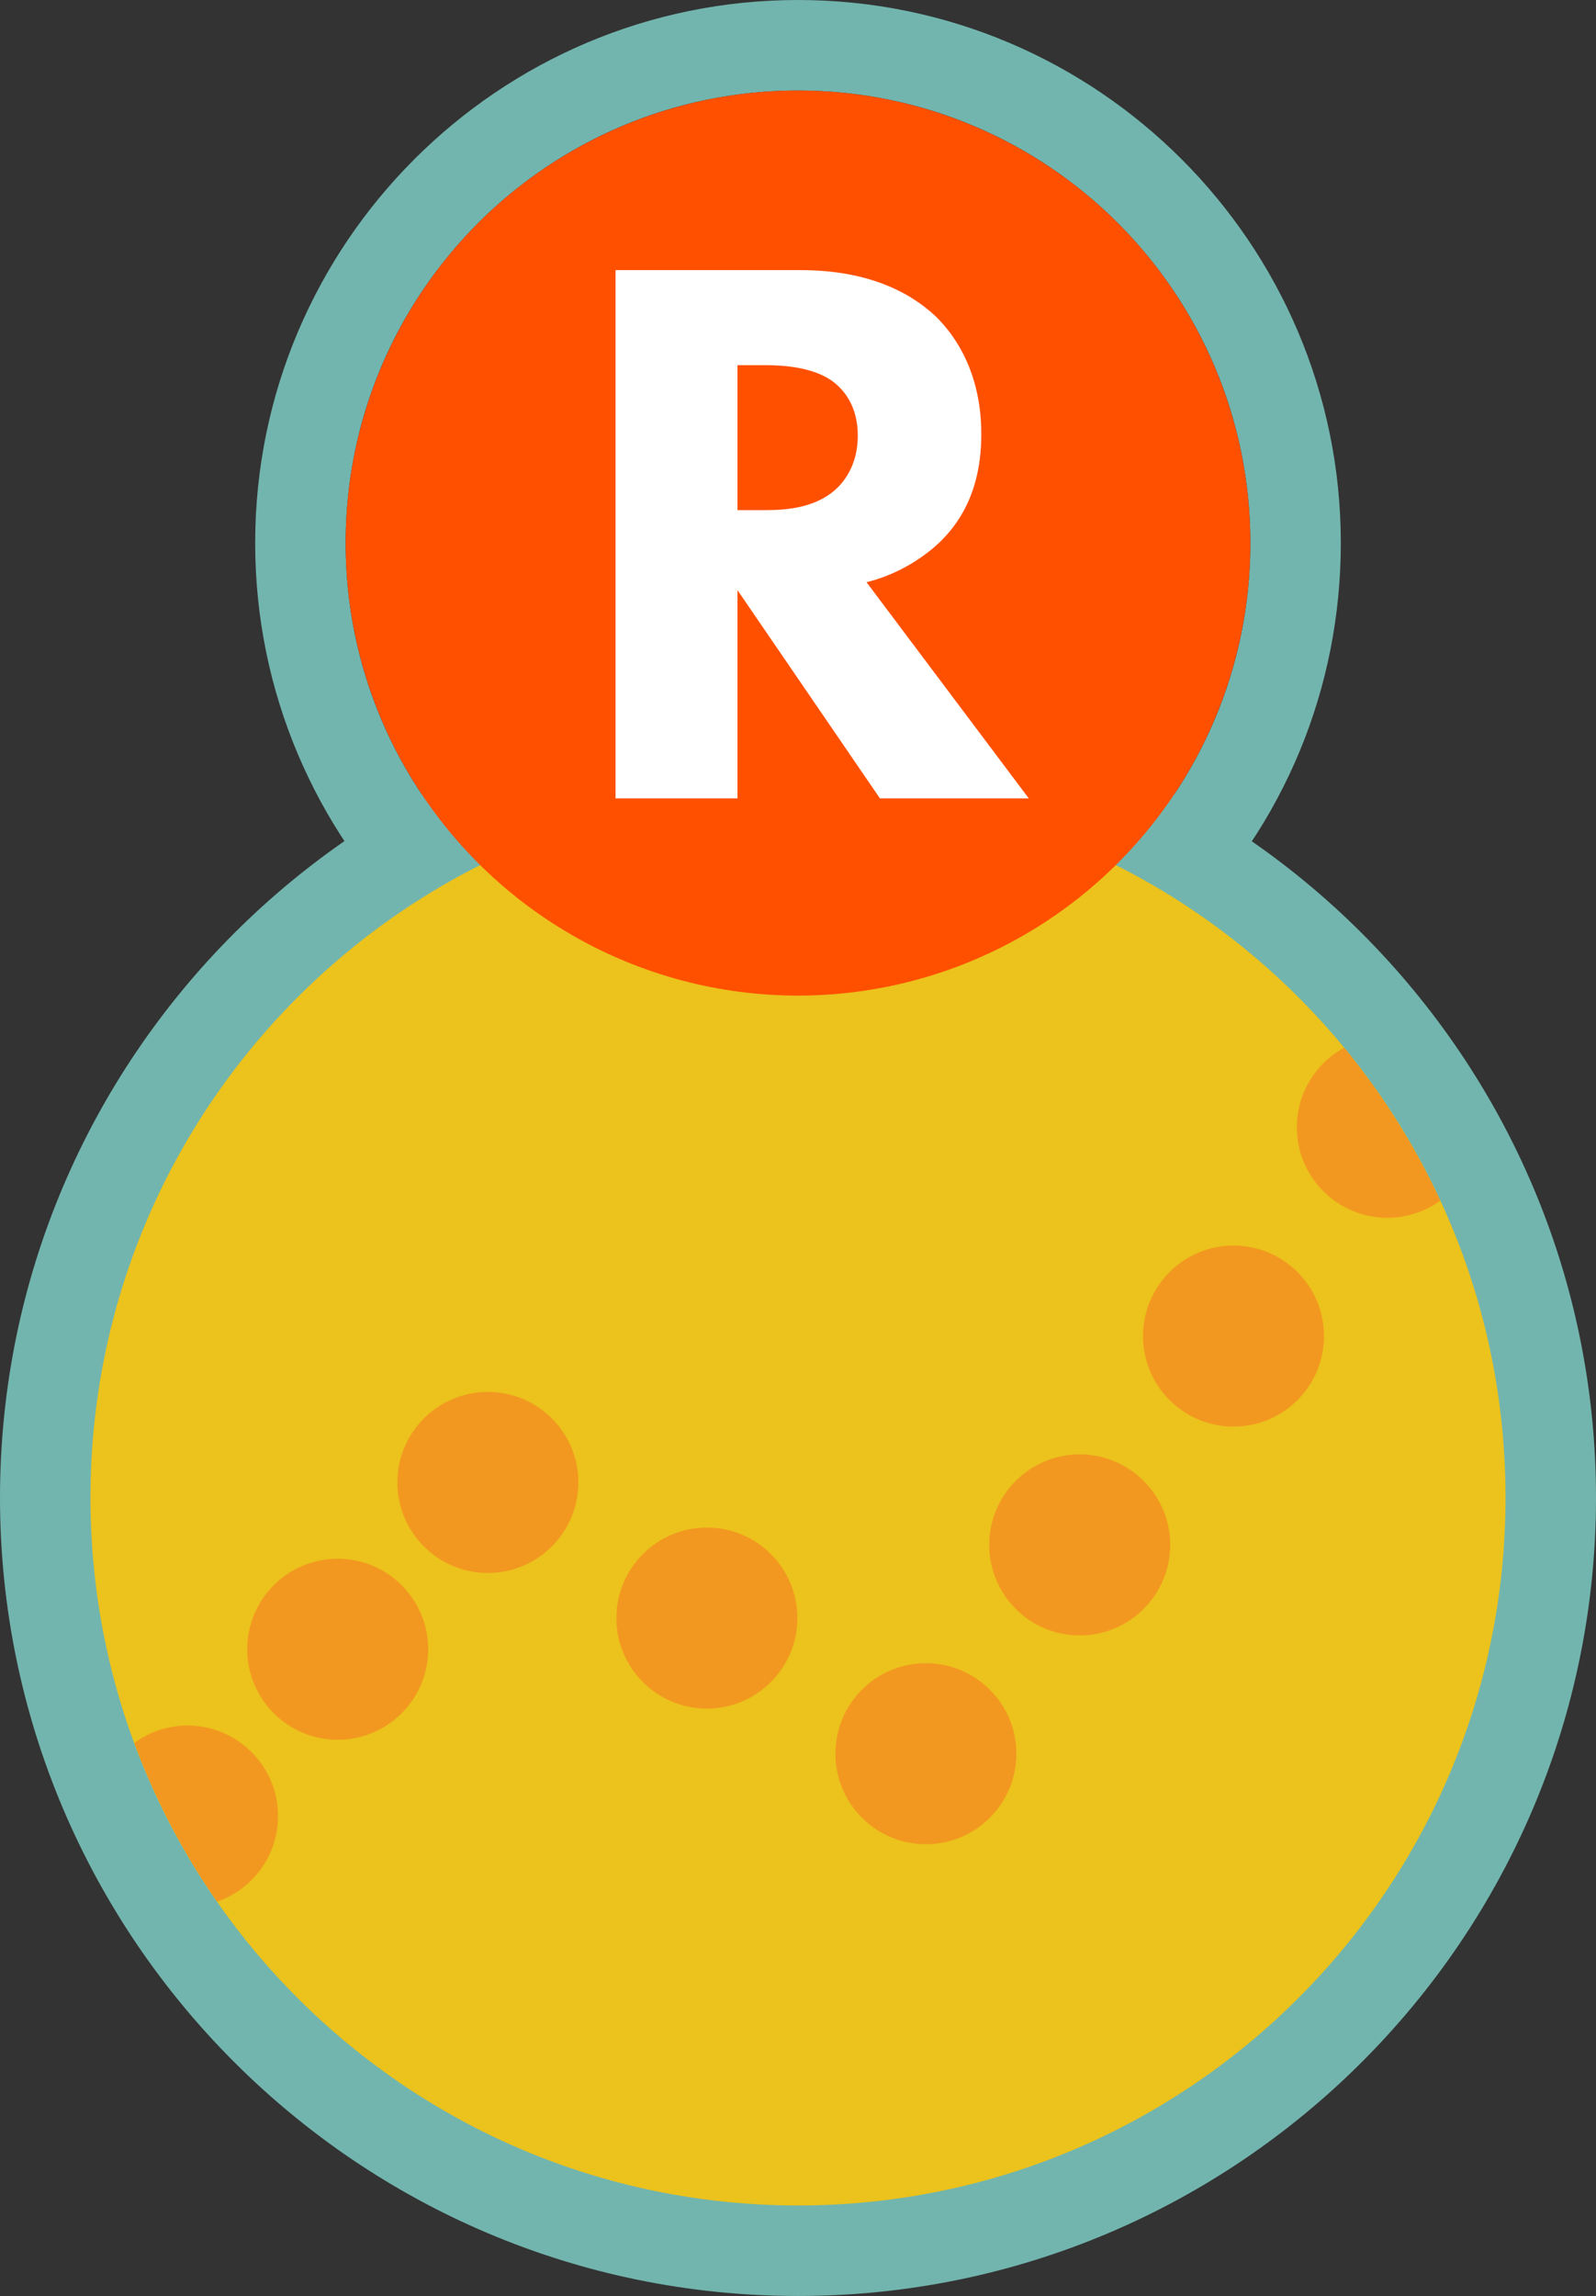
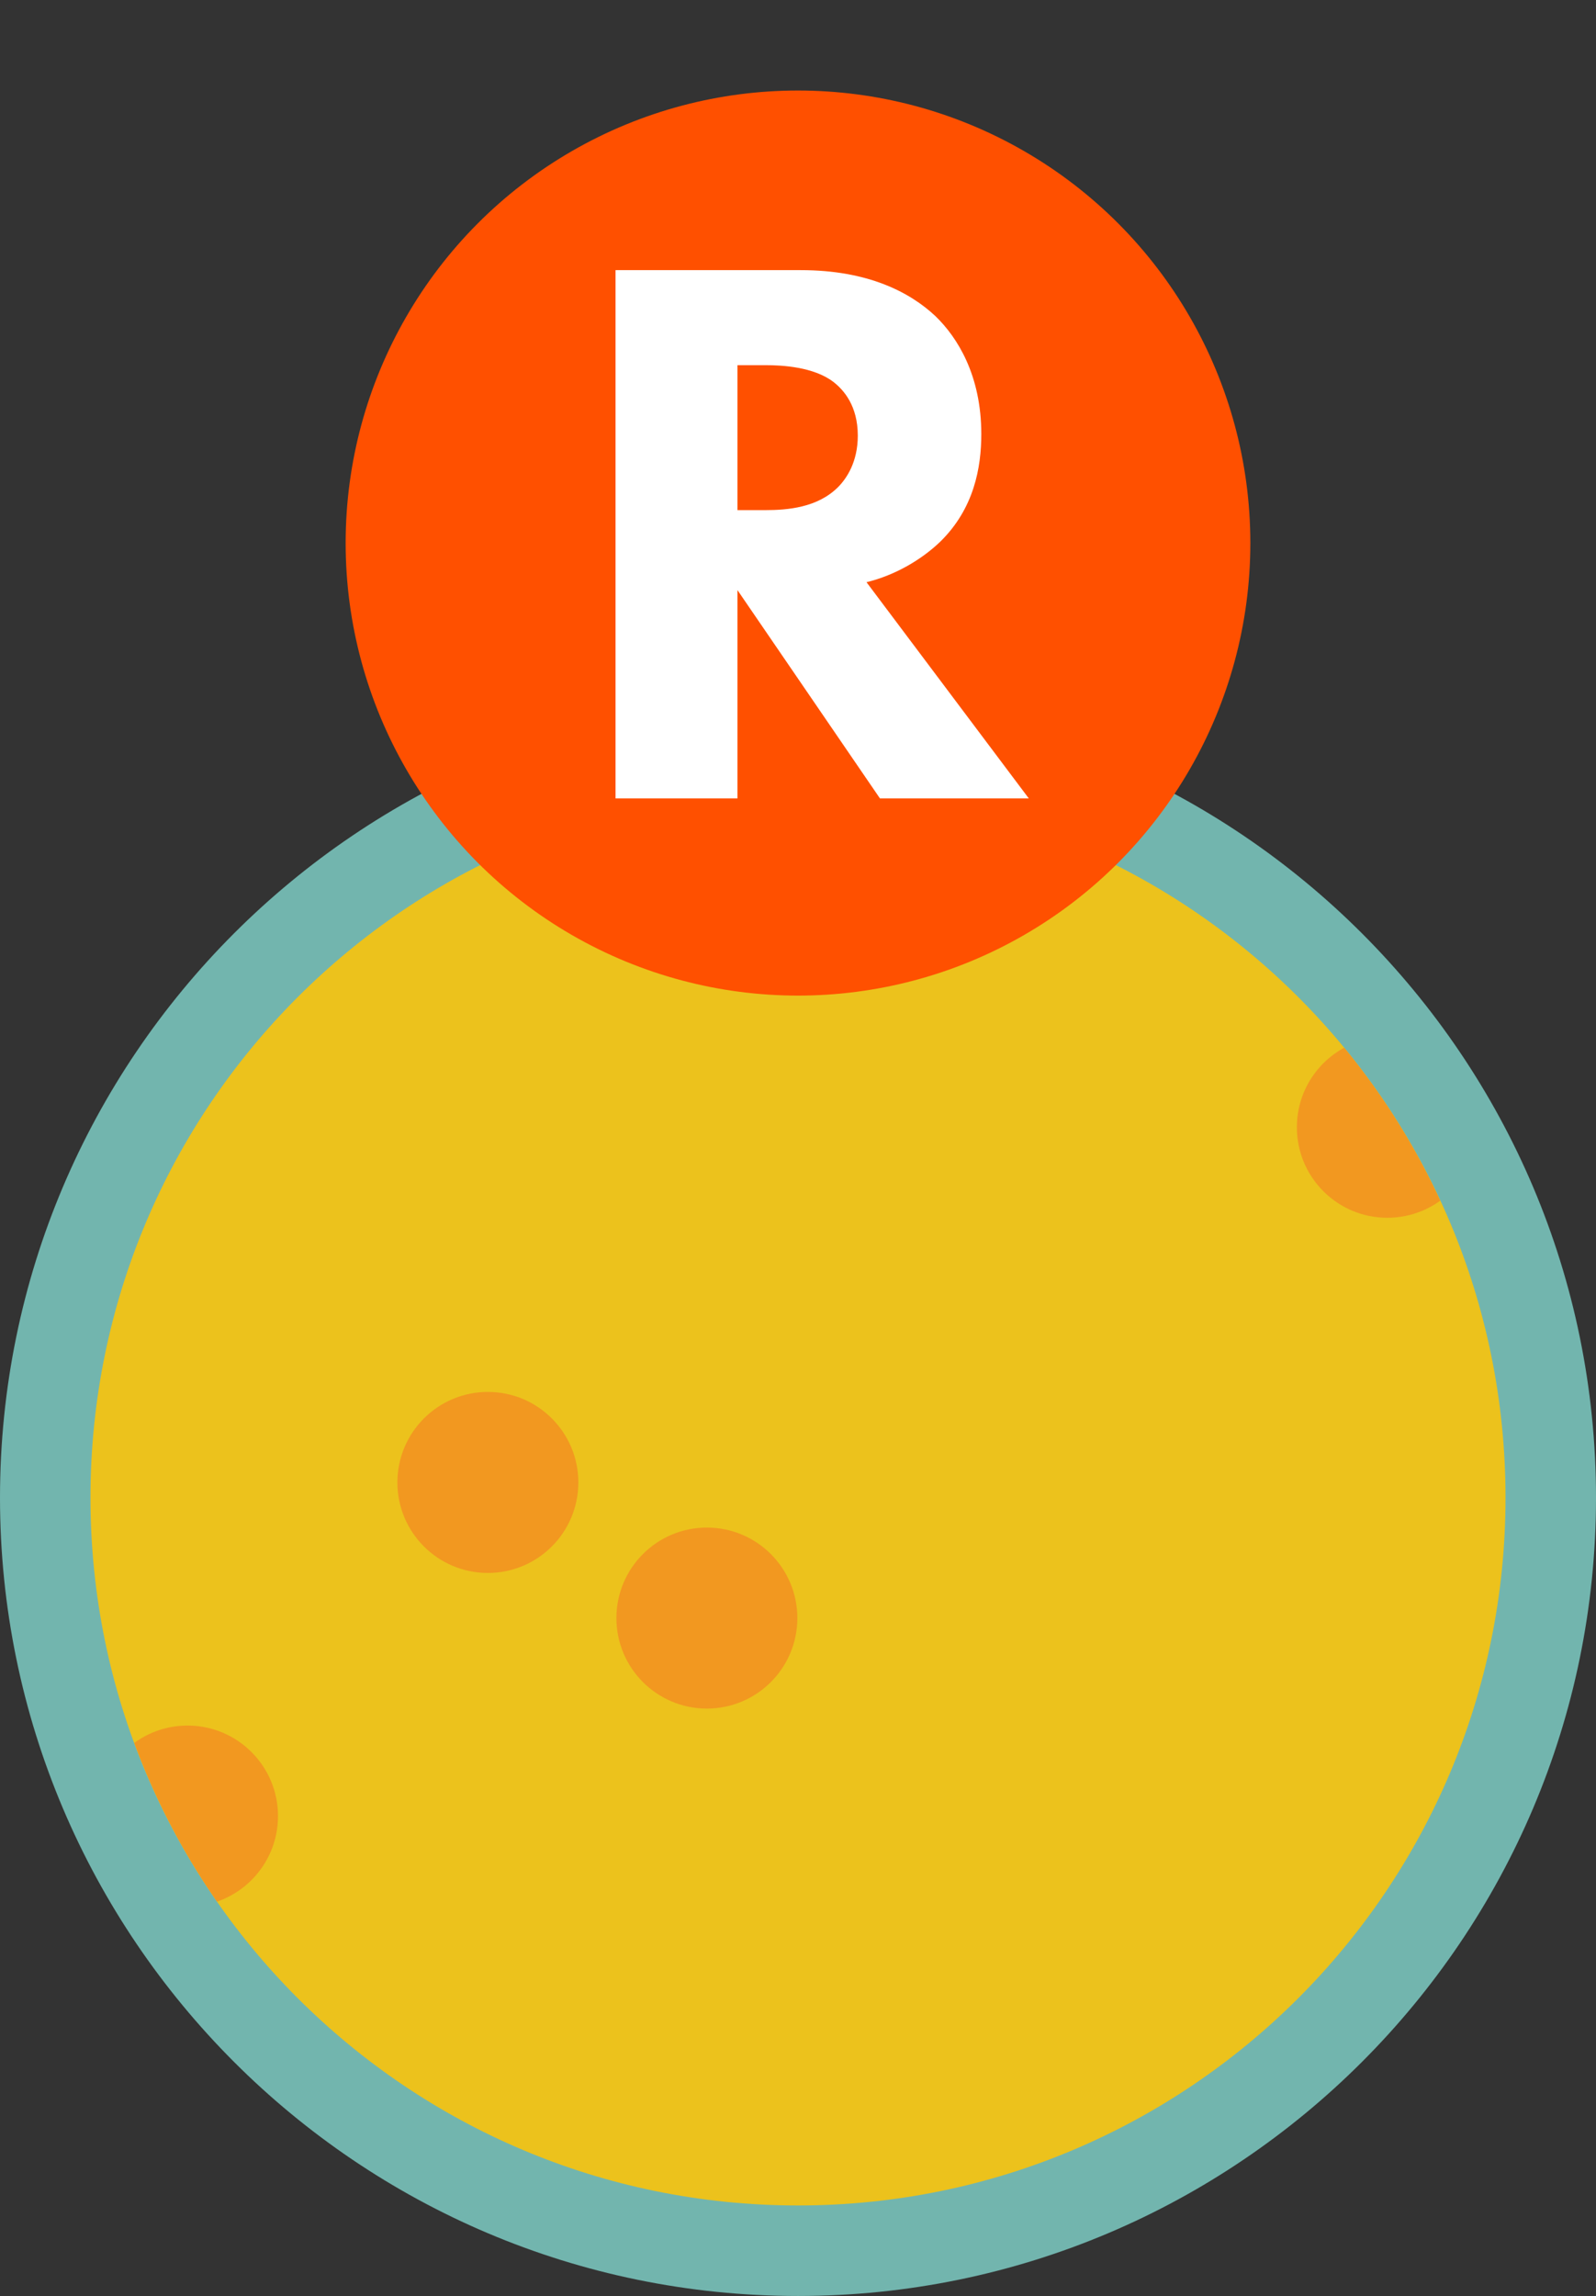
<svg xmlns="http://www.w3.org/2000/svg" xmlns:xlink="http://www.w3.org/1999/xlink" version="1.1" id="Layer_1" x="0px" y="0px" width="141.129px" height="202.942px" viewBox="0 0 141.129 202.942" enable-background="new 0 0 141.129 202.942" xml:space="preserve">
  <rect x="0" y="0" width="141.129" height="202.942" fill="#333333" stroke="none" />
  <g>
    <g>
      <g>
-         <path fill="#72B5AE" d="M70.564,8c22.09,0,40,17.91,40,40.001c0,22.092-17.908,40.001-40,40.001c0,0,0.001,0,0,0     c-22.09,0-40-17.91-40-40.001C30.564,25.909,48.473,8,70.564,8L70.564,8 M70.564,0c-26.467,0-48,21.533-48,48.001     c0,26.468,21.533,48.001,48,48.001c12.821,0,24.875-4.993,33.941-14.059c9.066-9.066,14.059-21.12,14.059-33.942     C118.564,21.533,97.032,0,70.564,0L70.564,0z" />
-       </g>
+         </g>
    </g>
    <g>
      <g>
        <path fill="#ECC21C" d="M70.564,198.942C33.86,198.942,4,169.081,4,132.377c0-36.704,29.86-66.564,66.564-66.564     s66.564,29.861,66.564,66.564C137.129,169.081,107.269,198.942,70.564,198.942z" />
        <path fill="#72B5AE" d="M70.565,69.812c34.553,0,62.564,28.011,62.564,62.565s-28.011,62.565-62.564,62.565     C36.011,194.942,8,166.93,8,132.377S36.011,69.812,70.565,69.812 M70.565,61.812C31.655,61.812,0,93.467,0,132.377     s31.655,70.565,70.565,70.565s70.564-31.655,70.564-70.565S109.474,61.812,70.565,61.812L70.565,61.812z" />
      </g>
      <g>
        <defs>
          <circle id="SVGID_7_" cx="70.565" cy="132.377" r="62.565" />
        </defs>
        <clipPath id="SVGID_2_">
          <use xlink:href="#SVGID_7_" overflow="visible" />
        </clipPath>
        <g clip-path="url(#SVGID_2_)">
          <circle fill="#F29820" cx="3.304" cy="175.266" r="8" />
          <circle fill="#F29820" cx="16.583" cy="160.522" r="8" />
-           <circle fill="#F29820" cx="29.862" cy="145.777" r="8" />
          <circle fill="#F29820" cx="43.141" cy="131.033" r="8" />
          <circle fill="#F29820" cx="62.507" cy="143.022" r="8" />
-           <circle fill="#F29820" cx="81.873" cy="155.011" r="8" />
-           <circle fill="#F29820" cx="95.475" cy="136.554" r="8" />
-           <circle fill="#F29820" cx="109.076" cy="118.096" r="8" />
          <circle fill="#F29820" cx="122.678" cy="99.639" r="8" />
          <circle fill="#F29820" cx="136.279" cy="81.182" r="8" />
        </g>
      </g>
    </g>
    <g>
      <circle fill="#FF5000" cx="70.564" cy="48.001" r="40" />
    </g>
    <g>
      <path fill="#FFFFFF" d="M70.812,23.877c5.95,0,9.66,1.961,11.9,4.061c1.961,1.891,4.061,5.251,4.061,10.432    c0,2.94-0.63,6.58-3.641,9.521c-1.609,1.54-3.92,2.94-6.51,3.57l14.352,19.112H77.812L65.211,52.16v18.412H54.43V23.877H70.812z     M65.211,45.09h2.451c1.96,0,4.62-0.21,6.44-2.03c0.771-0.771,1.75-2.24,1.75-4.551c0-2.66-1.261-4.061-2.171-4.761    c-1.75-1.33-4.55-1.47-5.949-1.47h-2.521V45.09z" />
    </g>
  </g>
</svg>